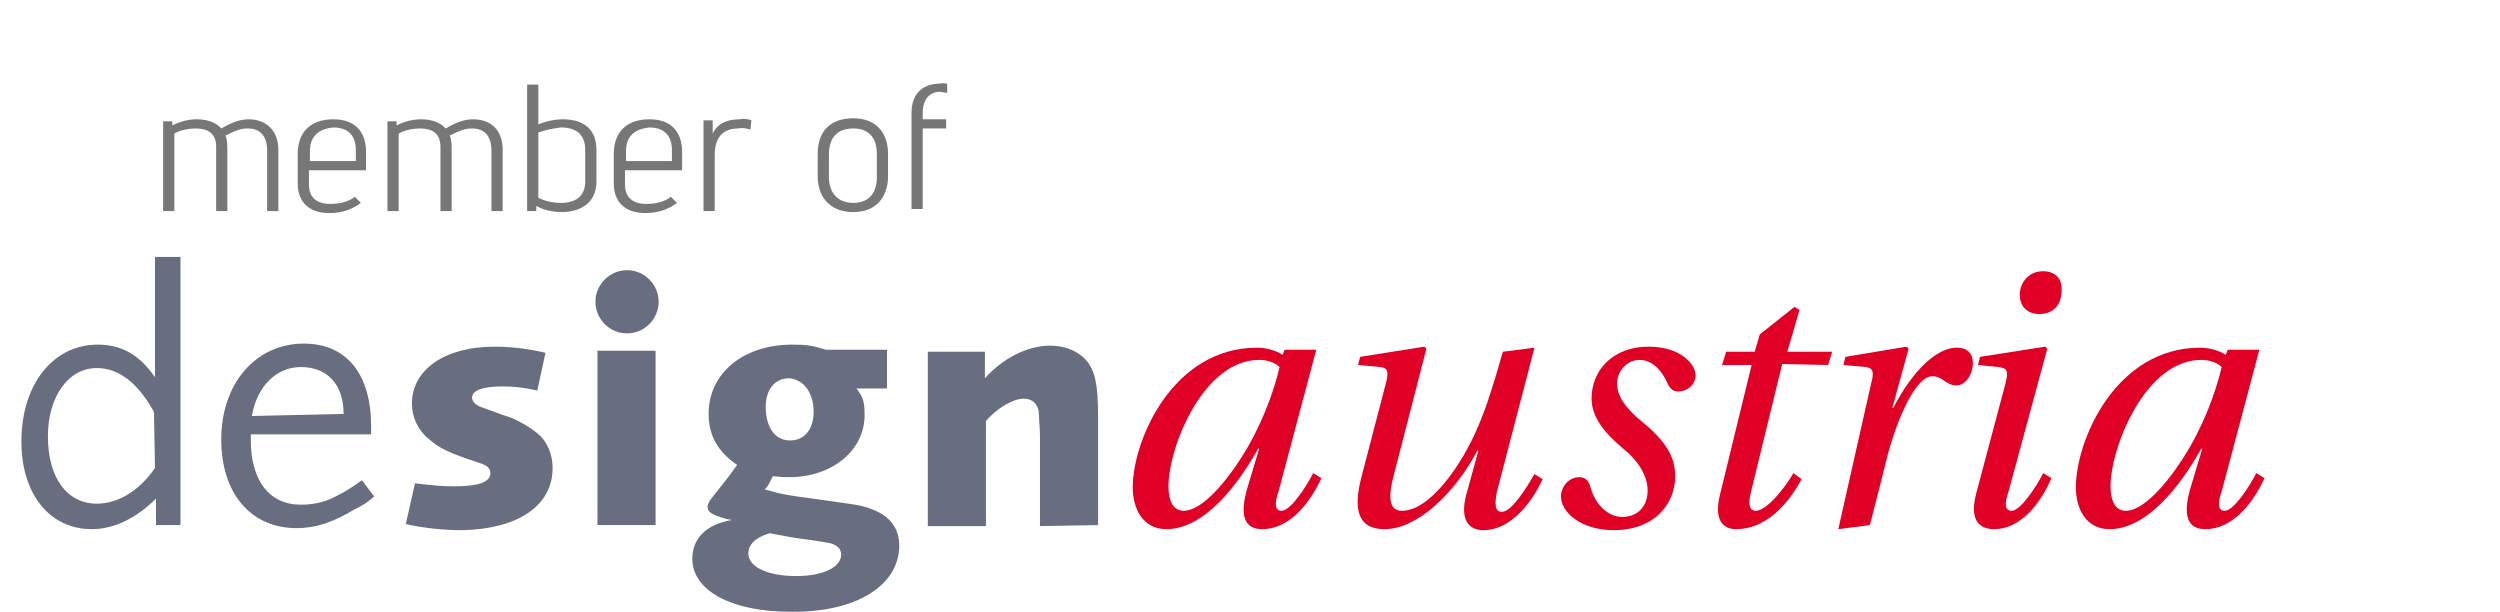
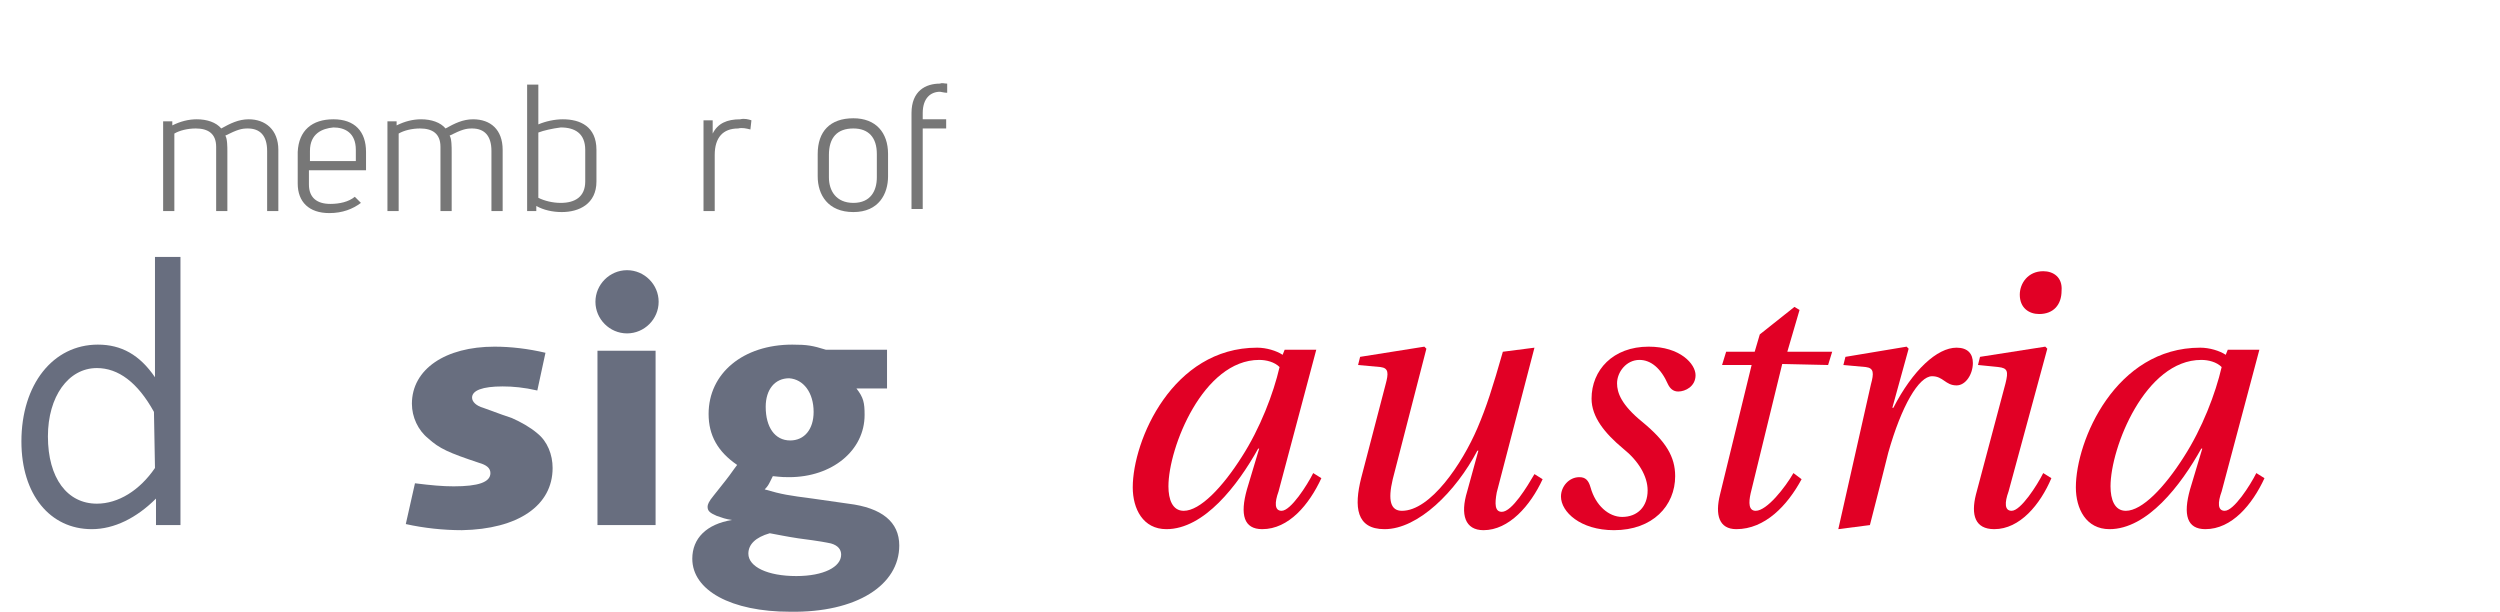
<svg xmlns="http://www.w3.org/2000/svg" version="1.1" id="Ebene_1" x="0px" y="0px" viewBox="0 0 245.2 60" style="enable-background:new 0 0 245.2 60;" xml:space="preserve">
  <style type="text/css"> .st0{fill:#E10025;} .st1{fill:#777777;} .st2{fill:#686e7f;} </style>
  <g>
    <g>
      <path class="st2" d="M17.7,51.5V25.2h-2.5V37c-1.5-2.2-3.3-3.2-5.6-3.2c-4.4,0-7.5,3.9-7.5,9.5c0,5.2,2.8,8.6,6.9,8.6c2.2,0,4.4-1.1,6.3-3v2.6 H17.7L17.7,51.5z M15.2,45.9c-1.5,2.2-3.6,3.5-5.7,3.5c-2.9,0-4.8-2.5-4.8-6.6c0-3.9,2-6.7,4.8-6.7c2.1,0,4,1.4,5.6,4.3L15.2,45.9 L15.2,45.9z" />
-       <path class="st2" d="M36.7,48.7l-1.2-1.6c-1.4,1-1.8,1.2-2.6,1.6c-1.1,0.6-2.3,0.8-3.4,0.8c-3.1,0-4.9-2.4-4.9-6.3v-0.6h11.8v-0.8 c0-5.1-2.4-8.1-6.6-8.1c-4.7,0-8.1,3.9-8.1,9.4c0,5.3,2.9,8.7,7.4,8.7c1.9,0,3.6-0.6,5.6-1.8C35.7,49.5,36,49.3,36.7,48.7 L36.7,48.7z M33.7,40.6l-9,0.2c0.5-2.9,2.4-4.8,4.8-4.8C32.1,36,33.7,37.7,33.7,40.6L33.7,40.6z" />
      <path class="st2" d="M54.2,45.9c0-1.3-0.5-2.6-1.5-3.4c-0.7-0.6-1.6-1.1-2.5-1.5c-0.3-0.1-1.2-0.4-2.8-1c-0.7-0.2-1.1-0.6-1.1-1 c0-0.7,1-1.1,3-1.1c1,0,2.1,0.1,3.4,0.4l0.8-3.7c-1.7-0.4-3.4-0.6-5-0.6c-4.8,0-8.1,2.2-8.1,5.6c0,1.3,0.6,2.6,1.6,3.4 c1.1,1,2,1.4,5,2.4c0.7,0.2,1.1,0.5,1.1,1c0,0.9-1.2,1.3-3.6,1.3c-1.1,0-2.2-0.1-3.8-0.3l-0.9,4c1.8,0.4,3.7,0.6,5.5,0.6 C50.8,51.9,54.2,49.6,54.2,45.9L54.2,45.9z" />
      <path class="st2" d="M64.6,29.6c0-1.7-1.4-3.1-3.1-3.1s-3.1,1.4-3.1,3.1s1.4,3.1,3.1,3.1S64.6,31.3,64.6,29.6L64.6,29.6z M64.3,51.5V34.4h-5.7 v17.1H64.3L64.3,51.5z" />
      <path class="st2" d="M88.2,53.5c0-2.3-1.7-3.7-5-4.1l-3.5-0.5c-2.3-0.3-3-0.4-4.7-0.9c0.3-0.3,0.4-0.5,0.5-0.7l0.2-0.4l0.1-0.2 c0.9,0.1,1.2,0.1,1.6,0.1c4.2,0,7.4-2.6,7.4-6.1c0-1.2-0.1-1.7-0.8-2.6h3v-3.8h-6c-1.3-0.4-1.8-0.5-3.3-0.5 c-4.8,0-8.2,2.8-8.2,6.8c0,2.1,0.9,3.7,2.8,5L72,46c-0.7,1-0.9,1.2-2,2.6c-0.5,0.6-0.6,0.9-0.6,1.1c0,0.4,0.2,0.6,0.9,0.9 c0.6,0.2,0.8,0.3,1.5,0.4c-2.5,0.4-3.9,1.8-3.9,3.8c0,3.1,3.8,5.2,9.6,5.2C84,60.1,88.2,57.4,88.2,53.5L88.2,53.5z M79.8,40.4 c0,1.7-0.9,2.8-2.3,2.8c-1.5,0-2.4-1.3-2.4-3.3c0-1.7,0.9-2.8,2.3-2.8C78.8,37.2,79.8,38.5,79.8,40.4L79.8,40.4z M82.5,54.4 c0,1.2-1.7,2.1-4.4,2.1c-2.8,0-4.7-0.9-4.7-2.2c0-0.9,0.7-1.6,2.1-2c1.1,0.2,1.5,0.3,2.8,0.5c2.3,0.3,2.7,0.4,3.2,0.5 C82.2,53.5,82.5,53.9,82.5,54.4L82.5,54.4z" />
-       <path class="st2" d="M107.7,51.5V40.9c0-3.2-0.3-4.6-1.2-5.6c-0.8-0.9-2.1-1.4-3.5-1.4c-2.2,0-4.6,1.2-6.4,3.2v-2.6H91v17.1h5.7V41.3 c1.1-1.3,2.7-2.2,3.7-2.2c0.9,0,1.5,0.6,1.5,1.6c0,0.4,0.1,1.4,0.1,2v8.9L107.7,51.5L107.7,51.5z" />
      <path class="st0" d="M125.5,36c-0.6,2.6-1.9,6-3.7,8.8c-1.9,3-4.1,5.3-5.7,5.3c-1.1,0-1.5-1.1-1.5-2.4c0-3.8,3.4-12.4,8.9-12.4 C124.2,35.3,125,35.5,125.5,36L125.5,36z M126,34.3l-0.2,0.5c-0.6-0.4-1.6-0.7-2.5-0.7c-8.3,0-12.2,9.1-12.2,13.7 c0,2.1,1,4.1,3.3,4.1c3.7,0,7-4.3,9-7.9h0.1l-1.2,4c-0.7,2.5-0.3,3.9,1.5,3.9c2.6,0,4.6-2.4,5.8-5l-0.8-0.5 c-0.6,1.2-2.2,3.7-3.1,3.7c-0.7,0-0.7-0.8-0.3-1.9l3.7-13.9L126,34.3L126,34.3z" />
      <path class="st0" d="M147.4,34.5c-1,3.5-1.6,5.4-2.5,7.5c-1.5,3.5-4.6,8.1-7.4,8.1c-1.1,0-1.4-1-0.9-3.1l3.3-12.8l-0.2-0.2l-6.3,1 l-0.2,0.8l2.2,0.2c0.8,0.1,0.8,0.6,0.5,1.7l-2.4,9.2c-0.7,2.8-0.5,5,2.3,5c3.3,0,7-3.7,9.1-7.7h0.1l-1.1,4 c-0.7,2.3-0.2,3.8,1.6,3.8c2.5,0,4.6-2.4,5.8-5l-0.8-0.5c-0.7,1.2-2.2,3.7-3.2,3.7c-0.7,0-0.7-0.8-0.5-1.9l3.7-14.2L147.4,34.5 L147.4,34.5z" />
      <path class="st0" d="M161.7,34c-3.5,0-5.6,2.3-5.6,5.1c0,1.8,1.3,3.4,3.1,4.9c1.5,1.2,2.4,2.7,2.4,4.1c0,1.6-1,2.6-2.5,2.6 c-1.3,0-2.6-1.1-3.1-2.9c-0.2-0.7-0.5-1-1.1-1c-1,0-1.8,0.9-1.8,1.9c0,1.5,1.9,3.3,5.2,3.3c3.8,0,6-2.4,6-5.3 c0-1.9-0.9-3.4-3.2-5.3c-2.1-1.7-2.5-2.9-2.5-3.8c0-1.1,0.9-2.3,2.2-2.3c1.1,0,2.1,0.8,2.8,2.4c0.2,0.4,0.5,0.7,1,0.7 c0.7,0,1.7-0.5,1.7-1.6S164.8,34,161.7,34L161.7,34z" />
      <path class="st0" d="M179.3,35.8l0.4-1.3h-4.4l1.2-4.1l-0.5-0.3l-3.4,2.7l-0.5,1.7h-2.8l-0.4,1.3h2.9l-3.1,12.7 c-0.5,2-0.1,3.4,1.6,3.4c2.8,0,5-2.3,6.4-4.9l-0.8-0.6c-0.8,1.4-2.6,3.7-3.7,3.7c-0.7,0-0.7-0.8-0.5-1.7l3.1-12.7L179.3,35.8 L179.3,35.8z" />
      <path class="st0" d="M183.4,51.5c0.6-2.3,1.3-5.1,1.8-7.1c1.3-4.6,3-7.5,4.3-7.5c1.1,0,1.3,0.9,2.4,0.9c0.9,0,1.6-1.1,1.6-2.2 c0-0.9-0.5-1.5-1.6-1.5c-1.9,0-4.3,2.2-6.2,5.9h-0.1l1.6-5.8L187,34l-6,1l-0.2,0.8L183,36c0.8,0.1,0.8,0.6,0.5,1.7l-3.2,14.2 L183.4,51.5L183.4,51.5z" />
      <path class="st0" d="M194.2,35l-0.2,0.8l2,0.2c0.9,0.1,1,0.4,0.7,1.6l-2.9,10.9c-0.5,2-0.1,3.4,1.8,3.4c2.5,0,4.5-2.4,5.6-5 l-0.8-0.5c-0.6,1.2-2.2,3.7-3.1,3.7c-0.7,0-0.7-0.8-0.3-1.9l3.8-14l-0.2-0.2L194.2,35L194.2,35z M200.4,26.6 c-1.5,0-2.3,1.2-2.3,2.3c0,1.3,0.9,1.9,1.9,1.9c1.4,0,2.2-0.9,2.2-2.3C202.3,27.2,201.4,26.6,200.4,26.6L200.4,26.6z" />
      <path class="st0" d="M217.9,36c-0.6,2.6-1.9,6-3.7,8.8c-1.9,3-4.1,5.3-5.7,5.3c-1.1,0-1.5-1.1-1.5-2.4c0-3.8,3.4-12.4,8.9-12.4 C216.6,35.3,217.4,35.5,217.9,36L217.9,36z M218.5,34.3l-0.2,0.5c-0.6-0.4-1.6-0.7-2.5-0.7c-8.3,0-12.2,9.1-12.2,13.7 c0,2.1,1,4.1,3.3,4.1c3.7,0,7-4.3,9-7.9h0.1l-1.2,4c-0.7,2.5-0.3,3.9,1.5,3.9c2.6,0,4.6-2.4,5.8-5l-0.8-0.5 c-0.6,1.2-2.2,3.7-3.1,3.7c-0.7,0-0.7-0.8-0.3-1.9l3.7-13.9L218.5,34.3L218.5,34.3z" />
    </g>
    <g>
      <path class="st1" d="M27.3,14.7v6h-1.1v-5.9c0-1.5-0.7-2.2-1.9-2.2c-0.6,0-1,0.1-2.2,0.7c0.2,0.3,0.2,1.1,0.2,1.6v5.8h-1.1v-6.3 c0-1.3-0.8-1.8-2-1.8c-0.8,0-1.6,0.2-2.1,0.5v7.6H16v-8.8h0.9v0.4c0.8-0.4,1.6-0.6,2.4-0.6c1,0,1.9,0.3,2.4,0.9 c0.9-0.5,1.7-0.9,2.7-0.9C26,11.7,27.3,12.7,27.3,14.7z" />
      <path class="st1" d="M32.7,11.7c2.1,0,3.2,1.2,3.2,3.2v1.8h-5.6v1.4c0,1.3,0.8,1.9,2.1,1.9c0.9,0,1.8-0.2,2.4-0.7l0.6,0.6 c-0.8,0.6-1.8,1-3.1,1c-2,0-3.1-1.1-3.1-2.9v-3.1C29.3,12.8,30.6,11.7,32.7,11.7L32.7,11.7z M30.4,14.8v1h4.5v-1.1 c0-1.7-1.1-2.2-2.2-2.2C31.6,12.6,30.4,13.1,30.4,14.8z" />
      <path class="st1" d="M49.3,14.7v6h-1.1v-5.9c0-1.5-0.7-2.2-1.9-2.2c-0.6,0-1,0.1-2.2,0.7c0.2,0.3,0.2,1.1,0.2,1.6v5.8h-1.1v-6.3 c0-1.3-0.8-1.8-2-1.8c-0.8,0-1.6,0.2-2.1,0.5v7.6H38v-8.8h0.9v0.4c0.8-0.4,1.6-0.6,2.4-0.6c1,0,1.9,0.3,2.4,0.9 c0.9-0.5,1.7-0.9,2.7-0.9C48.1,11.7,49.3,12.7,49.3,14.7z" />
      <path class="st1" d="M52.8,12.2c0.7-0.3,1.6-0.5,2.4-0.5c1.7,0,3.3,0.7,3.3,3v3.1c0,2.2-1.7,3-3.4,3c-0.9,0-1.8-0.2-2.5-0.6v0.5 h-0.9V8.3h1.1C52.8,8.3,52.8,12.2,52.8,12.2z M52.8,13v6.4c0.6,0.3,1.4,0.5,2.2,0.5c1.4,0,2.4-0.6,2.4-2.1v-3.1 c0-1.6-1-2.2-2.4-2.2C54.2,12.6,53.3,12.8,52.8,13z" />
-       <path class="st1" d="M63.7,11.7c2.1,0,3.2,1.2,3.2,3.2v1.8h-5.6v1.4c0,1.3,0.8,1.9,2.1,1.9c0.9,0,1.8-0.2,2.4-0.7l0.6,0.6 c-0.8,0.6-1.8,1-3.1,1c-2,0-3.1-1.1-3.1-2.9v-3.1C60.3,12.8,61.6,11.7,63.7,11.7L63.7,11.7z M61.4,14.8v1h4.5v-1.1 c0-1.7-1.1-2.2-2.2-2.2C62.6,12.6,61.4,13.1,61.4,14.8z" />
      <path class="st1" d="M73.7,11.8l-0.1,0.9c-0.4-0.1-0.8-0.2-1.2-0.1c-1.5,0-2.3,0.9-2.3,2.6v5.5H69v-8.9h0.9v1.3 c0.5-1,1.4-1.4,2.7-1.4C73,11.6,73.4,11.7,73.7,11.8z" />
      <path class="st1" d="M87.1,15.1v2.2c0,1.7-0.9,3.5-3.4,3.5s-3.5-1.7-3.5-3.5v-2.2c0-2.2,1.2-3.5,3.5-3.5 C85.9,11.6,87.1,13,87.1,15.1z M83.7,12.6c-1.6,0-2.4,0.9-2.4,2.6v2.2c0,1.3,0.7,2.5,2.4,2.5s2.3-1.2,2.3-2.5v-2.3 C86,13.5,85.2,12.6,83.7,12.6L83.7,12.6z" />
      <path class="st1" d="M92.9,8.2v0.9c-0.3,0-0.6-0.1-0.7-0.1c-0.9,0-1.7,0.6-1.7,2.1v0.6h2.3v0.9h-2.3v7.9h-1.1v-9.4 c0-2.2,1.4-2.9,2.8-2.9C92.4,8.1,92.6,8.2,92.9,8.2z" />
    </g>
  </g>
</svg>